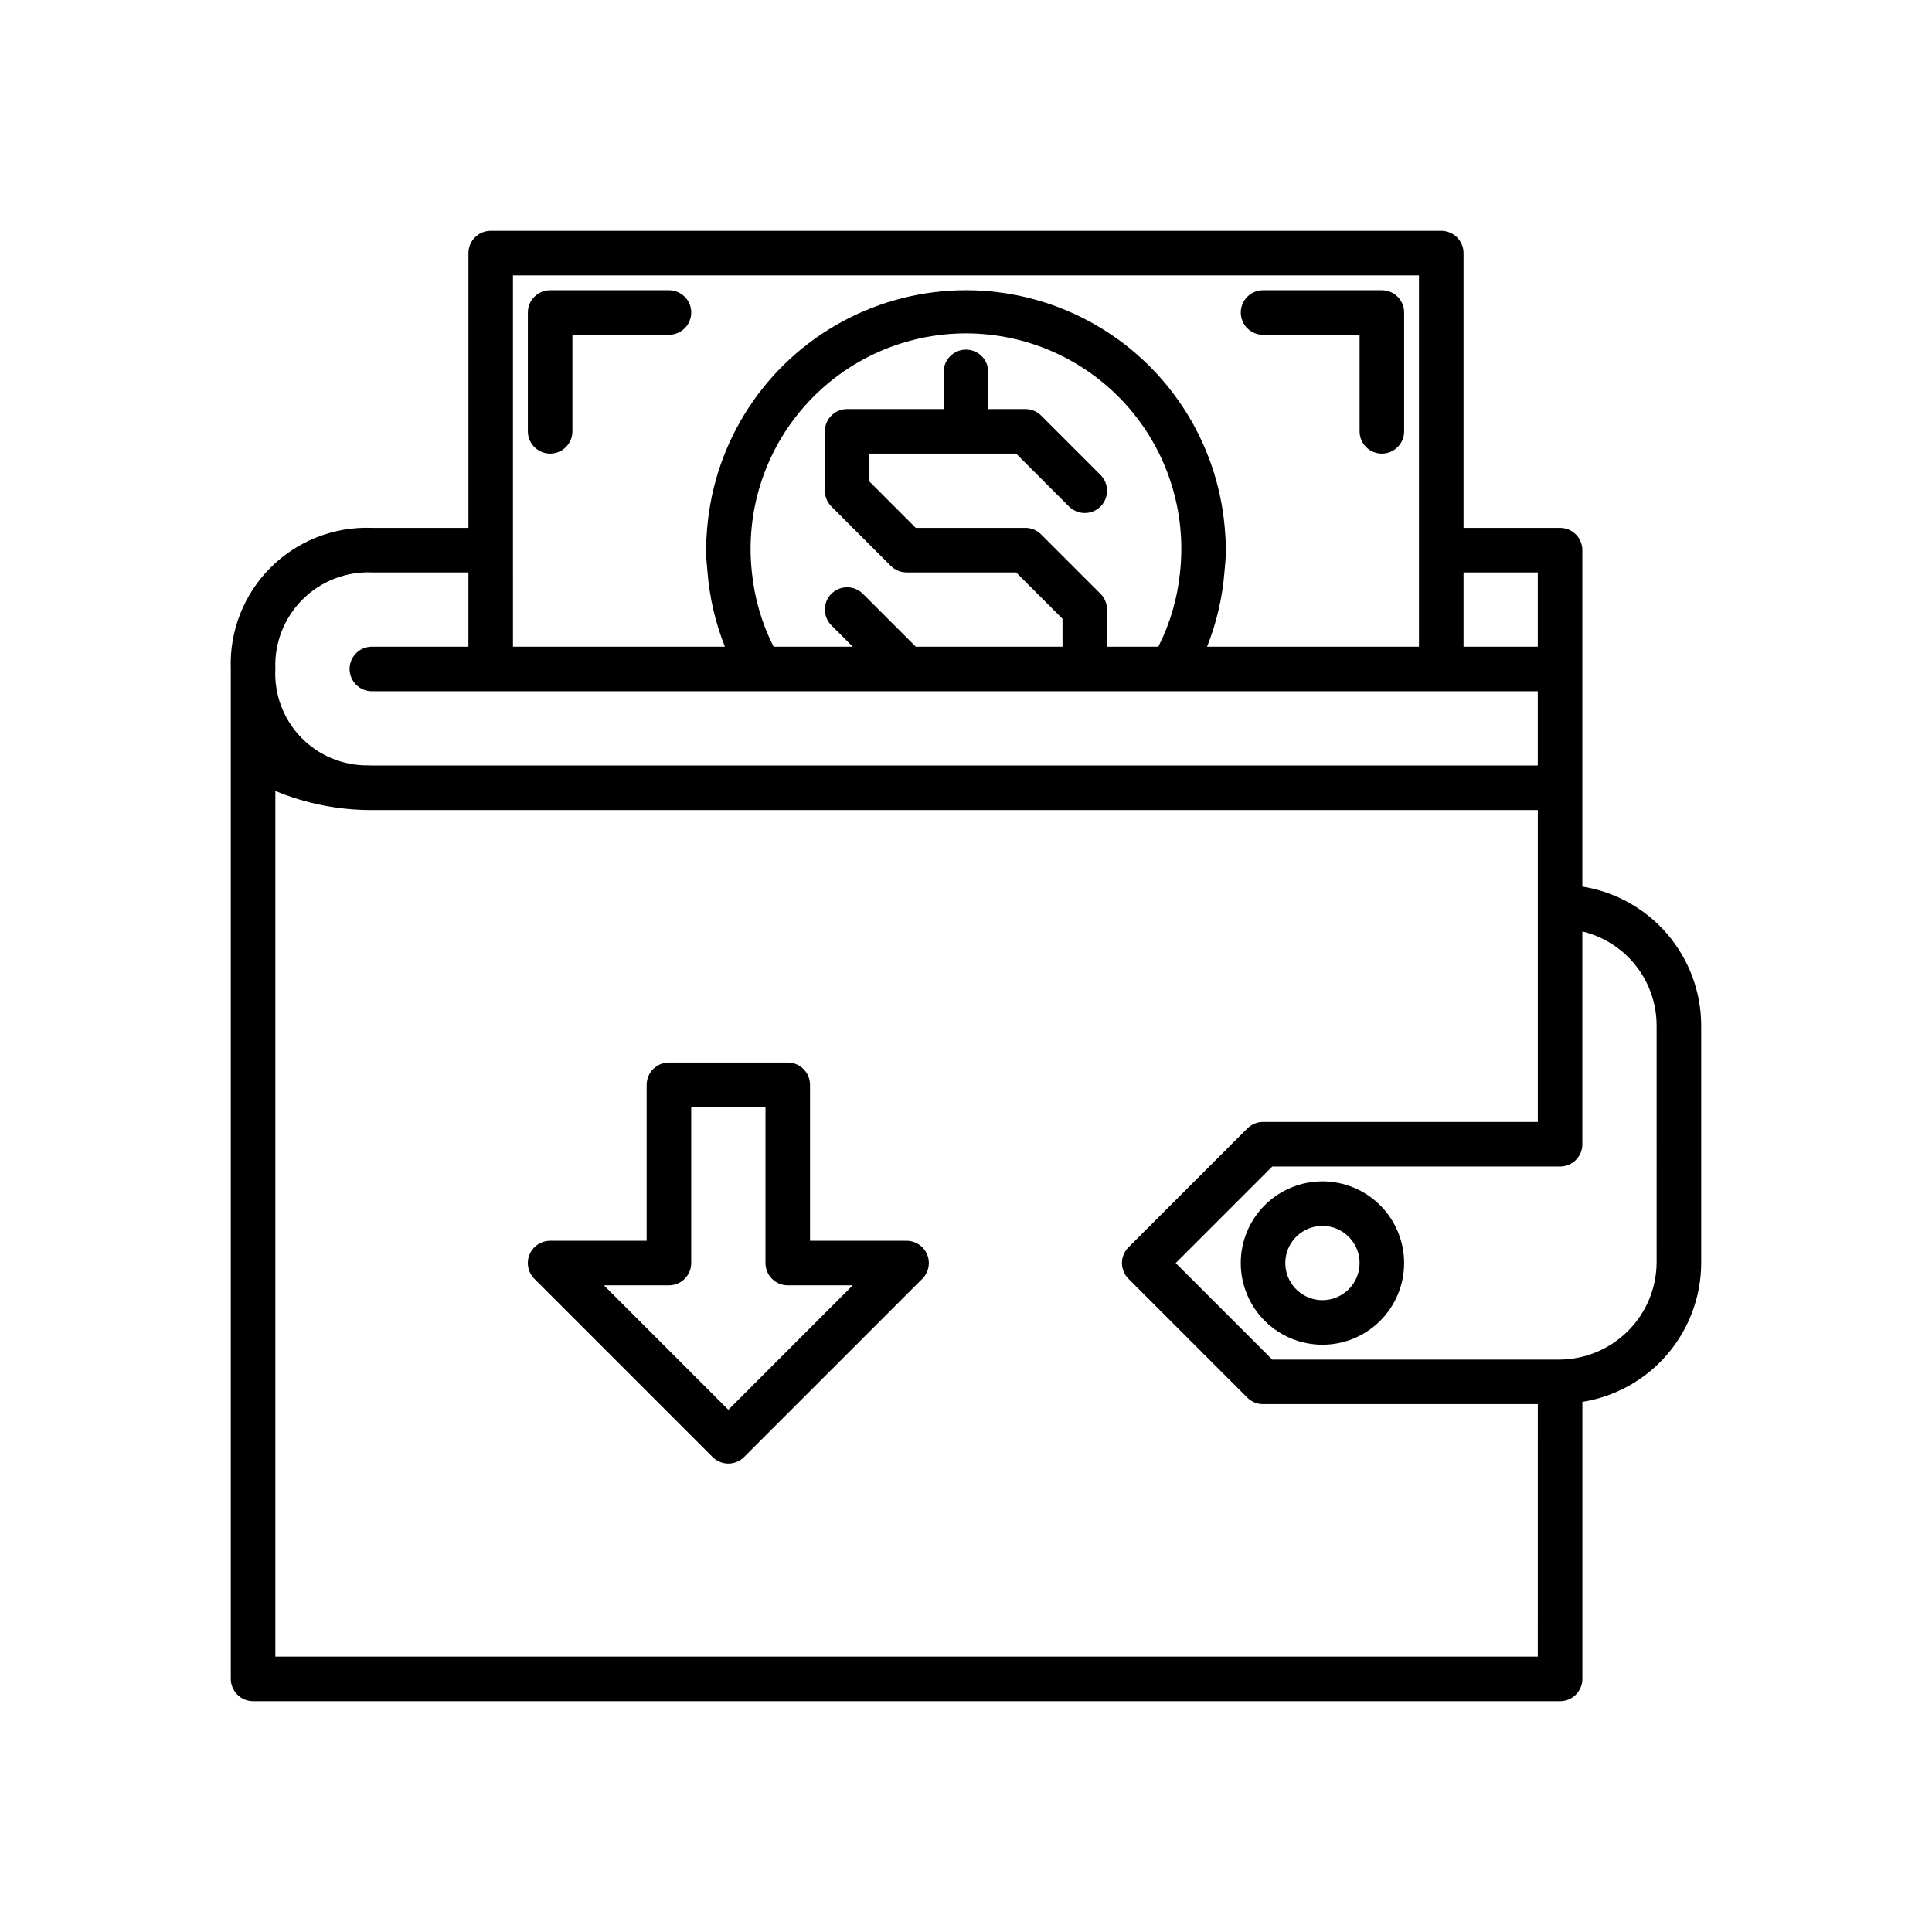
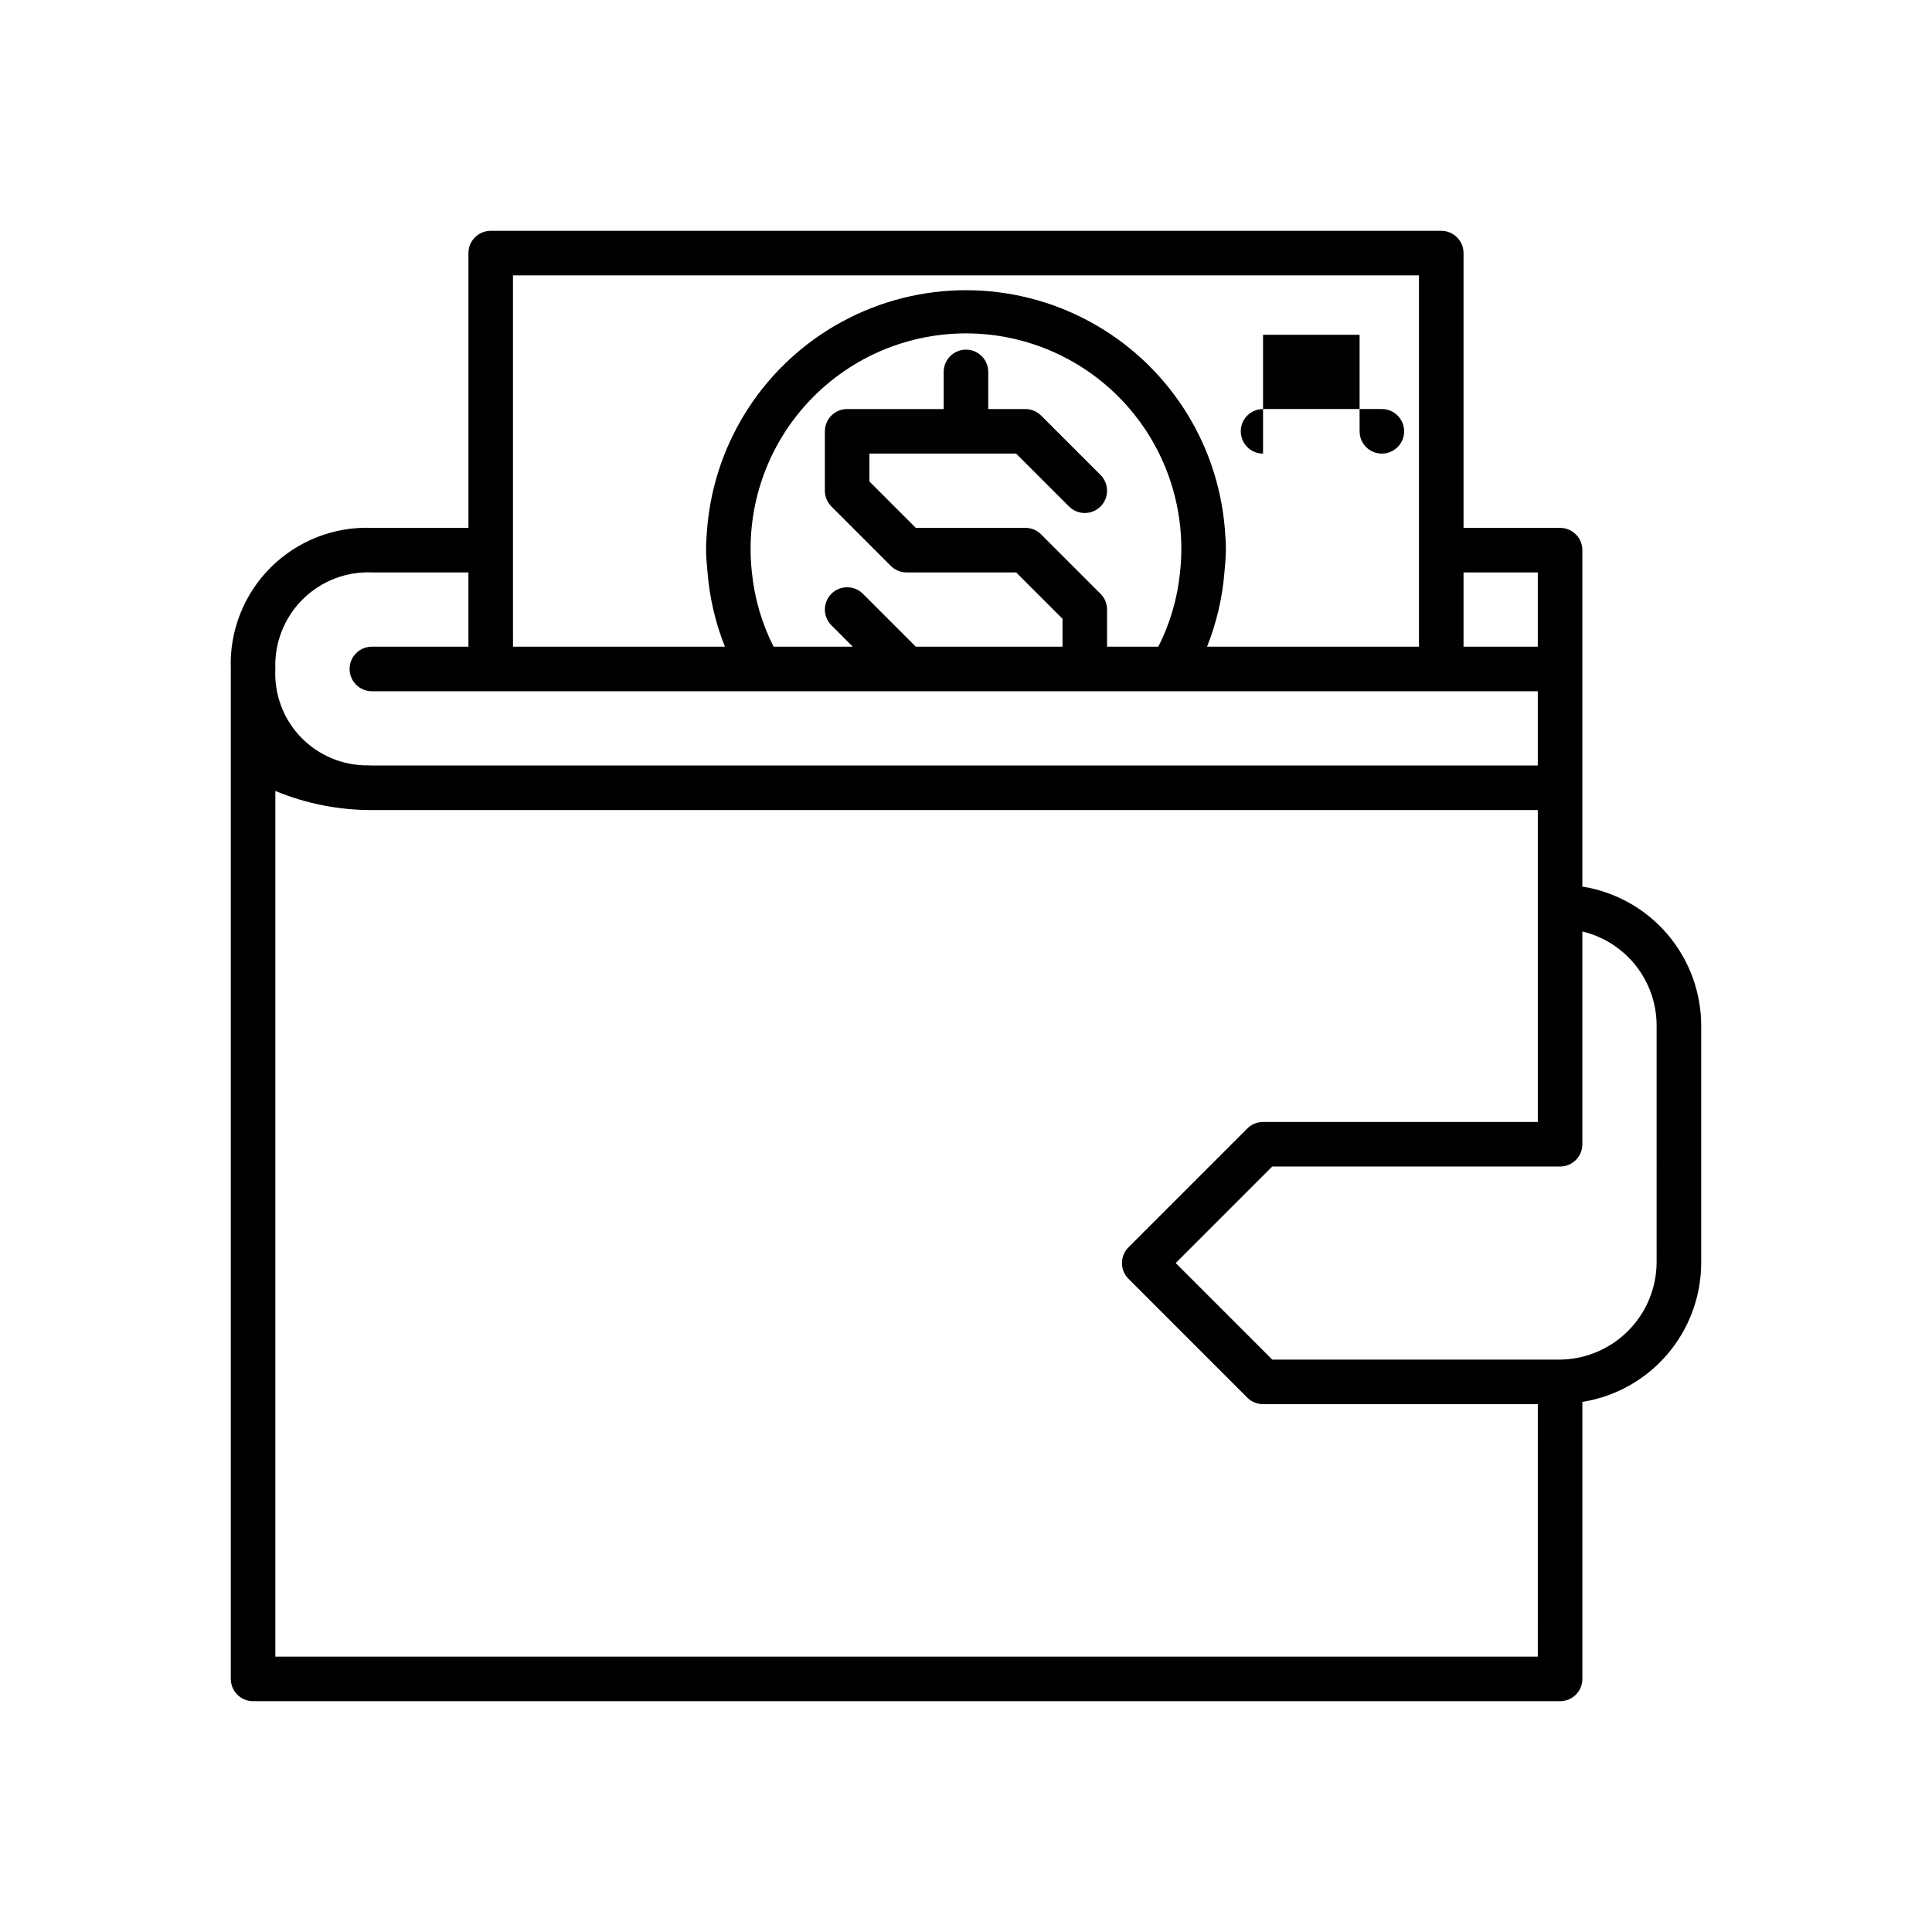
<svg xmlns="http://www.w3.org/2000/svg" fill="#000000" width="800px" height="800px" version="1.1" viewBox="144 144 512 512">
  <g>
    <path d="m563.34 378.95v-89.16c0-3.258-2.644-5.902-5.906-5.902h-25.582v-72.816c0-3.262-2.644-5.902-5.906-5.906h-251.9c-3.262 0.004-5.902 2.644-5.906 5.906v72.816h-25.582c-10.031-0.383-19.762 3.438-26.859 10.531-7.098 7.098-10.914 16.832-10.535 26.859v267.65c0.004 3.262 2.644 5.906 5.906 5.906h346.37c3.262 0 5.906-2.644 5.906-5.906v-73.414c8.762-1.391 16.742-5.859 22.512-12.602 5.769-6.742 8.953-15.316 8.977-24.191v-62.977c-0.023-8.875-3.207-17.449-8.977-24.191-5.769-6.742-13.75-11.211-22.512-12.602zm-31.488-83.254h19.68v19.68h-19.68zm-251.91 0v-78.719h240.1v98.398h-56.16c2.508-6.293 4.059-12.93 4.602-19.68 0.168-1.965 0.391-3.918 0.391-5.902 0-1.992-0.133-3.953-0.301-5.902v-0.004c-1.973-23.117-15.457-43.684-35.871-54.707-20.41-11.027-45.004-11.027-65.418 0-20.414 11.023-33.898 31.59-35.871 54.707-0.168 1.949-0.301 3.91-0.301 5.902 0 1.984 0.219 3.941 0.391 5.902v0.004c0.547 6.75 2.098 13.387 4.606 19.68h-56.164zm155.71 5.664-15.742-15.742c-1.109-1.109-2.609-1.73-4.176-1.73h-29.043l-12.285-12.285v-7.394h38.883l14.016 14.016v-0.004c2.305 2.309 6.043 2.309 8.348 0 2.305-2.305 2.305-6.043 0-8.348l-15.742-15.742c-1.109-1.109-2.609-1.73-4.176-1.73h-9.84v-9.84c0-3.262-2.644-5.906-5.902-5.906-3.262 0-5.906 2.644-5.906 5.906v9.84h-25.582c-3.262 0-5.906 2.644-5.906 5.902v15.746c0 1.566 0.625 3.066 1.73 4.172l15.746 15.746c1.105 1.105 2.606 1.73 4.172 1.73h29.043l12.285 12.285v7.394h-38.883l-14.016-14.016c-2.305-2.305-6.043-2.305-8.348 0-2.305 2.305-2.305 6.043 0 8.348l5.664 5.664h-20.988l0.004 0.004c-3.113-6.148-5.059-12.824-5.746-19.68-1.781-16.133 3.387-32.258 14.215-44.344 10.824-12.09 26.285-19 42.516-19 16.227 0 31.688 6.91 42.516 19 10.824 12.086 15.992 28.211 14.211 44.344-0.684 6.856-2.633 13.527-5.746 19.68h-13.59v-9.84c0-1.566-0.621-3.066-1.73-4.176zm-193.1-5.664h25.586v19.68h-25.586c-3.262 0-5.906 2.641-5.906 5.902 0 3.262 2.644 5.906 5.906 5.906h308.98v19.68h-308.95l-0.09-0.004c-0.258 0-0.57-0.027-0.84-0.031h-0.004c-6.731 0.105-13.203-2.582-17.879-7.422-4.676-4.844-7.137-11.406-6.797-18.129-0.277-6.867 2.332-13.535 7.191-18.395 4.859-4.859 11.527-7.465 18.395-7.188zm308.98 287.33h-334.56v-229.41c8.113 3.359 16.809 5.078 25.586 5.059h308.98v82.656h-72.816c-1.566 0-3.066 0.621-4.176 1.727l-31.488 31.488c-1.105 1.109-1.727 2.609-1.727 4.176s0.621 3.066 1.727 4.176l31.488 31.488c1.109 1.105 2.609 1.727 4.176 1.727h72.816zm31.488-104.3c-0.082 6.762-2.805 13.219-7.586 18-4.777 4.781-11.238 7.504-18 7.586h-76.273l-25.586-25.586 25.586-25.586h76.273c3.262 0 5.906-2.641 5.906-5.902v-56.383c5.598 1.336 10.586 4.519 14.156 9.035 3.57 4.516 5.516 10.102 5.523 15.859z" />
-     <path d="m494.46 457.07c-5.738 0-11.246 2.281-15.305 6.34-4.062 4.062-6.34 9.566-6.34 15.309s2.277 11.246 6.34 15.309c4.059 4.059 9.566 6.34 15.305 6.34 5.742 0 11.25-2.281 15.309-6.34 4.062-4.062 6.34-9.566 6.34-15.309-0.004-5.738-2.285-11.242-6.344-15.301-4.059-4.059-9.562-6.34-15.305-6.348zm0 31.488c-3.977 0-7.566-2.398-9.09-6.074-1.523-3.676-0.68-7.91 2.133-10.723 2.816-2.816 7.047-3.656 10.723-2.133 3.68 1.523 6.078 5.109 6.078 9.09-0.008 5.434-4.41 9.836-9.844 9.84z" />
-     <path d="m321.28 220.91h-31.488c-3.258 0-5.902 2.644-5.902 5.902v31.488c0 3.262 2.644 5.906 5.902 5.906 3.262 0 5.906-2.644 5.906-5.906v-25.582h25.582c3.262 0 5.906-2.644 5.906-5.906 0-3.258-2.644-5.902-5.906-5.902z" />
-     <path d="m478.72 232.72h25.586v25.582c0 3.262 2.641 5.906 5.902 5.906s5.902-2.644 5.902-5.906v-31.488c0-3.258-2.641-5.902-5.902-5.902h-31.488c-3.262 0-5.902 2.644-5.902 5.902 0 3.262 2.641 5.906 5.902 5.906z" />
-     <path d="m384.25 472.82h-25.582v-41.328c-0.004-3.262-2.644-5.906-5.906-5.906h-31.488c-3.258 0-5.902 2.644-5.902 5.906v41.328h-25.586c-2.387 0-4.539 1.438-5.453 3.644-0.914 2.203-0.41 4.742 1.281 6.434l47.23 47.23c1.105 1.109 2.609 1.73 4.176 1.73 1.566 0 3.066-0.621 4.172-1.73l47.23-47.23h0.004c1.688-1.691 2.191-4.231 1.281-6.434-0.914-2.207-3.07-3.644-5.457-3.644zm-47.23 44.789-32.98-32.984h17.234c3.262 0 5.902-2.641 5.906-5.902v-41.328h19.68v41.328c0 3.262 2.644 5.902 5.902 5.902h17.234z" />
+     <path d="m478.72 232.72h25.586v25.582c0 3.262 2.641 5.906 5.902 5.906s5.902-2.644 5.902-5.906c0-3.258-2.641-5.902-5.902-5.902h-31.488c-3.262 0-5.902 2.644-5.902 5.902 0 3.262 2.641 5.906 5.902 5.906z" />
  </g>
</svg>